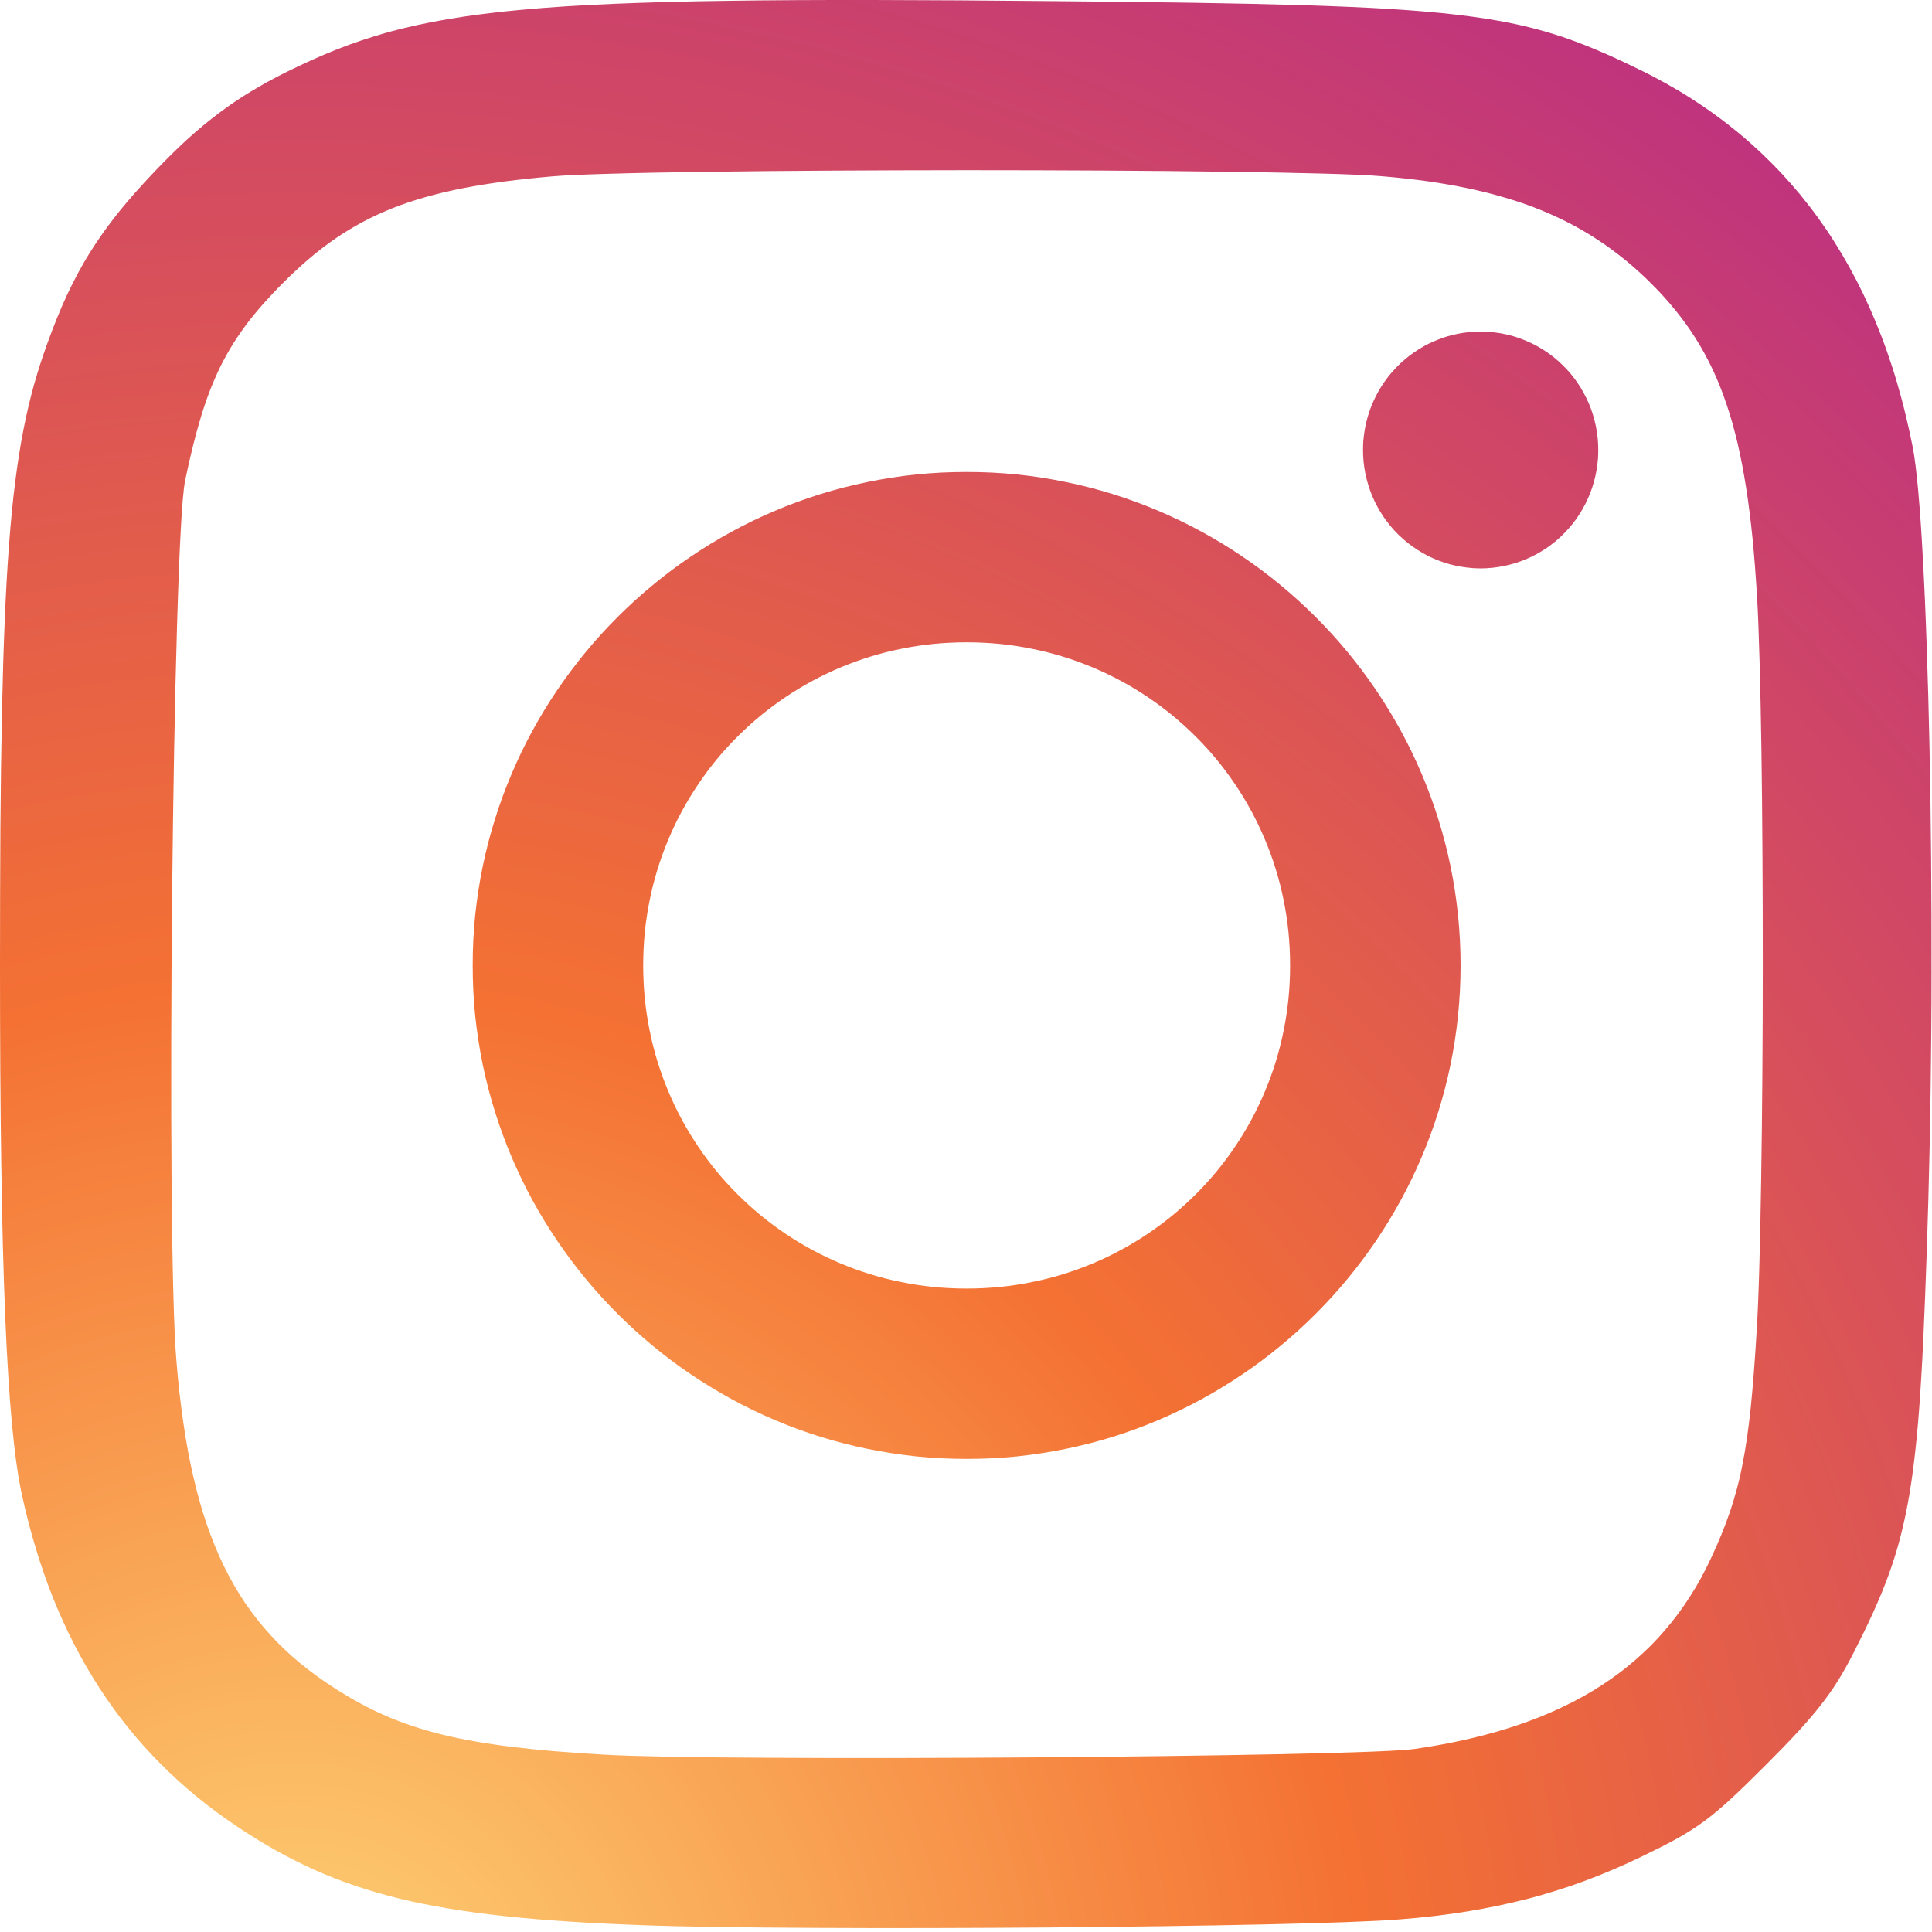
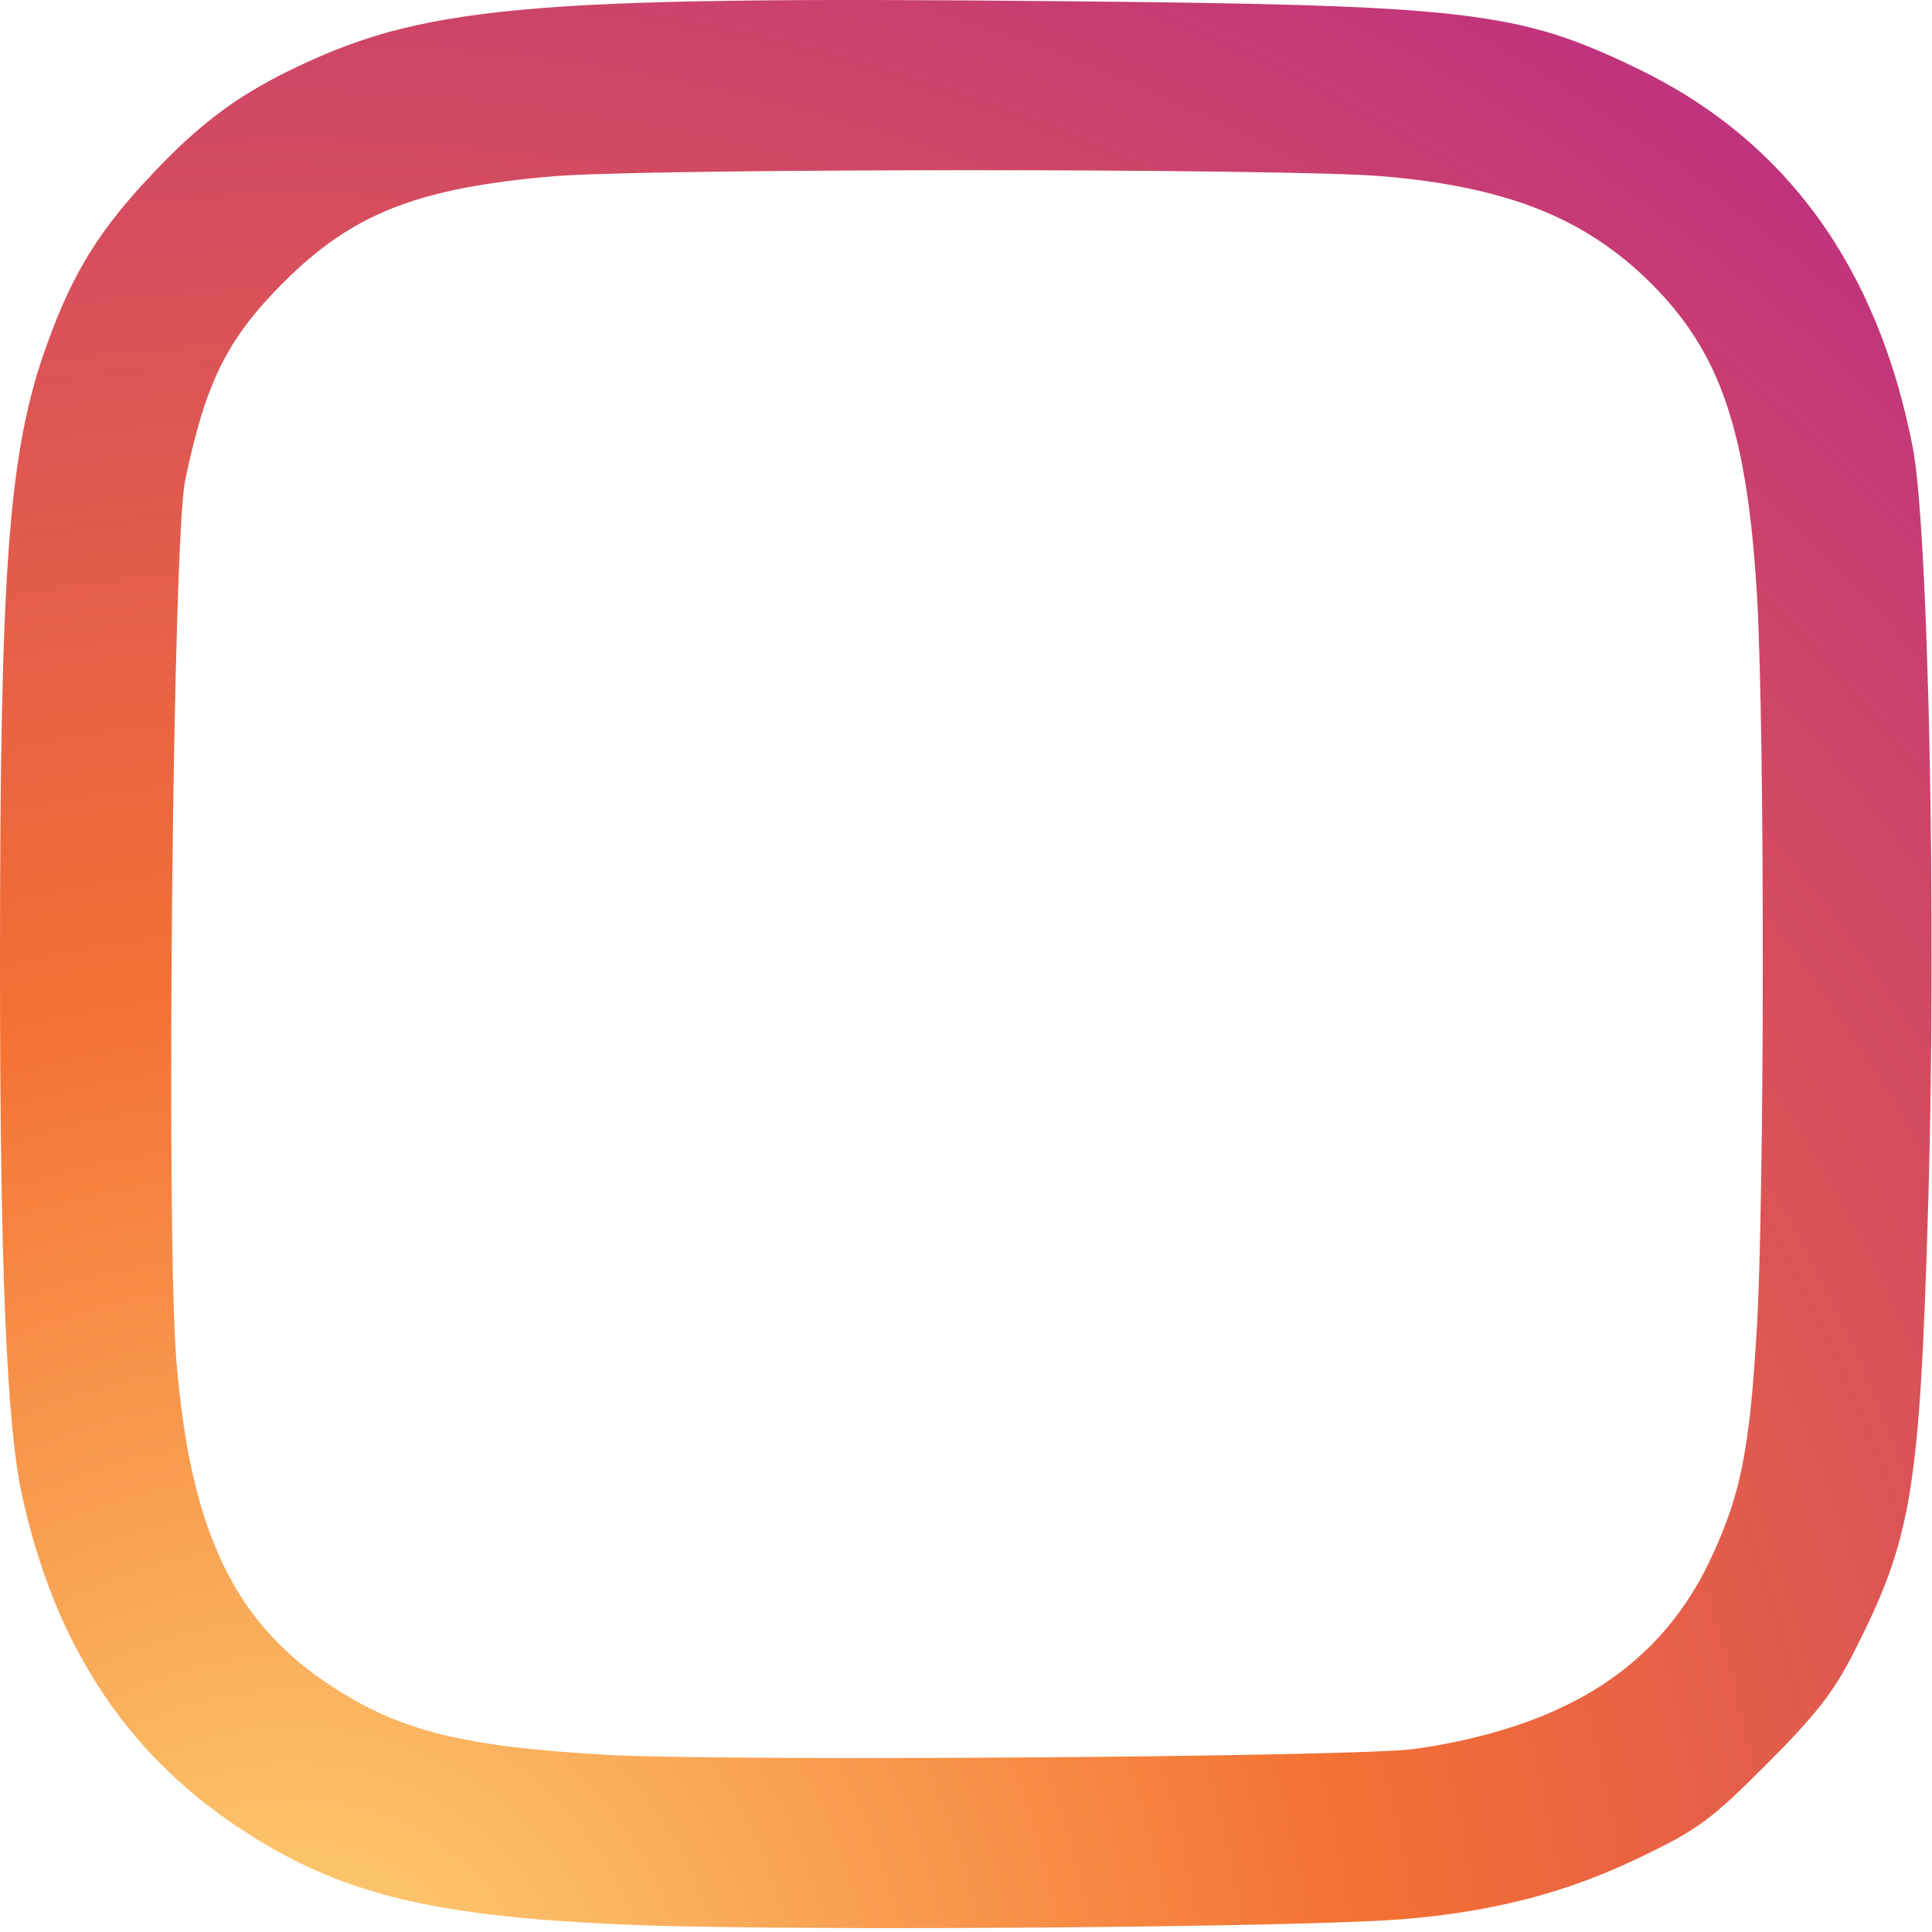
<svg xmlns="http://www.w3.org/2000/svg" width="24px" height="24px" viewBox="0 0 24 24" version="1.1">
  <title>www_ig_icon</title>
  <desc>Created with Sketch.</desc>
  <defs>
    <radialGradient cx="-16.693%" cy="161.773%" fx="-16.693%" fy="161.773%" r="413.614%" gradientTransform="translate(-0.167,1.618),scale(0.999,1),rotate(-9.531),translate(0.167,-1.618)" id="radialGradient-1">
      <stop stop-color="#FED576" offset="0%" />
      <stop stop-color="#F47133" offset="26.335%" />
      <stop stop-color="#BC3081" offset="60.907%" />
      <stop stop-color="#4C63D2" offset="100%" />
    </radialGradient>
    <radialGradient cx="-448.56%" cy="733.516%" fx="-448.56%" fy="733.516%" r="1735.264%" gradientTransform="translate(-4.486,7.335),scale(1,0.993),rotate(-9.531),translate(4.486,-7.335)" id="radialGradient-2">
      <stop stop-color="#FED576" offset="0%" />
      <stop stop-color="#F47133" offset="26.335%" />
      <stop stop-color="#BC3081" offset="60.907%" />
      <stop stop-color="#4C63D2" offset="100%" />
    </radialGradient>
    <radialGradient cx="15.933%" cy="107.287%" fx="15.933%" fy="107.287%" r="211.726%" gradientTransform="translate(0.159,1.073),scale(0.998,1),rotate(-9.531),translate(-0.159,-1.073)" id="radialGradient-3">
      <stop stop-color="#FED576" offset="0%" />
      <stop stop-color="#F47133" offset="26.335%" />
      <stop stop-color="#BC3081" offset="60.907%" />
      <stop stop-color="#4C63D2" offset="100%" />
    </radialGradient>
  </defs>
  <g id="www_ig_icon" stroke="none" stroke-width="1" fill="none" fill-rule="evenodd">
    <g id="Instagram_Icon_inverted">
-       <path d="M12.008,5.863 C11.797,5.863 11.588,5.873 11.383,5.894 C11.177,5.915 10.974,5.947 10.775,5.988 C10.576,6.029 10.38,6.079 10.188,6.139 C9.996,6.199 9.808,6.268 9.625,6.346 C9.441,6.424 9.262,6.51 9.089,6.605 C8.915,6.7 8.746,6.802 8.583,6.913 C8.419,7.023 8.262,7.141 8.11,7.267 C7.958,7.392 7.813,7.524 7.674,7.663 C7.535,7.802 7.402,7.947 7.277,8.099 C7.152,8.25 7.034,8.408 6.923,8.571 C6.812,8.734 6.71,8.903 6.615,9.076 C6.52,9.25 6.434,9.429 6.356,9.612 C6.278,9.795 6.209,9.983 6.149,10.175 C6.089,10.366 6.038,10.562 5.997,10.761 C5.956,10.96 5.925,11.163 5.903,11.368 C5.882,11.574 5.872,11.782 5.872,11.993 C5.872,12.204 5.882,12.412 5.903,12.618 C5.925,12.823 5.956,13.026 5.997,13.225 C6.038,13.424 6.089,13.62 6.149,13.811 C6.209,14.003 6.278,14.191 6.356,14.374 C6.434,14.557 6.52,14.736 6.615,14.91 C6.71,15.083 6.812,15.252 6.923,15.415 C7.034,15.578 7.152,15.736 7.277,15.887 C7.402,16.039 7.535,16.184 7.674,16.323 C7.813,16.462 7.958,16.594 8.11,16.719 C8.262,16.845 8.419,16.963 8.583,17.073 C8.746,17.183 8.915,17.286 9.089,17.381 C9.262,17.476 9.441,17.562 9.625,17.64 C9.808,17.718 9.996,17.787 10.188,17.847 C10.38,17.907 10.576,17.957 10.775,17.998 C10.974,18.039 11.177,18.07 11.383,18.092 C11.588,18.113 11.797,18.123 12.008,18.123 C12.219,18.123 12.428,18.113 12.633,18.092 C12.839,18.07 13.042,18.039 13.241,17.998 C13.44,17.957 13.636,17.907 13.828,17.847 C14.02,17.787 14.208,17.718 14.391,17.64 C14.575,17.562 14.753,17.476 14.927,17.381 C15.101,17.286 15.27,17.183 15.433,17.073 C15.597,16.963 15.754,16.845 15.906,16.719 C16.058,16.594 16.203,16.462 16.342,16.323 C16.481,16.184 16.614,16.039 16.739,15.887 C16.864,15.736 16.982,15.578 17.093,15.415 C17.203,15.252 17.306,15.083 17.401,14.91 C17.496,14.736 17.582,14.557 17.66,14.374 C17.738,14.191 17.807,14.003 17.867,13.811 C17.927,13.62 17.978,13.424 18.019,13.225 C18.06,13.026 18.091,12.823 18.112,12.618 C18.133,12.412 18.144,12.204 18.144,11.993 C18.144,11.782 18.133,11.574 18.112,11.368 C18.091,11.163 18.06,10.96 18.019,10.761 C17.978,10.562 17.927,10.366 17.867,10.175 C17.807,9.983 17.738,9.795 17.66,9.612 C17.582,9.429 17.496,9.25 17.401,9.076 C17.306,8.903 17.203,8.734 17.093,8.571 C16.982,8.408 16.864,8.25 16.739,8.099 C16.614,7.947 16.481,7.802 16.342,7.663 C16.203,7.524 16.058,7.392 15.906,7.267 C15.754,7.141 15.597,7.023 15.433,6.913 C15.27,6.802 15.101,6.7 14.927,6.605 C14.753,6.51 14.575,6.424 14.391,6.346 C14.208,6.268 14.02,6.199 13.828,6.139 C13.636,6.079 13.44,6.029 13.241,5.988 C13.042,5.947 12.839,5.915 12.633,5.894 C12.428,5.873 12.219,5.863 12.008,5.863 Z M12.008,7.979 C12.147,7.979 12.285,7.986 12.421,7.999 C12.557,8.013 12.69,8.033 12.821,8.06 C12.953,8.086 13.081,8.119 13.208,8.158 C13.334,8.197 13.457,8.242 13.577,8.292 C13.698,8.343 13.815,8.399 13.929,8.461 C14.043,8.522 14.153,8.589 14.26,8.661 C14.367,8.733 14.47,8.81 14.569,8.891 C14.668,8.973 14.763,9.059 14.854,9.15 C14.945,9.24 15.031,9.335 15.113,9.434 C15.194,9.533 15.271,9.636 15.343,9.743 C15.415,9.85 15.482,9.96 15.544,10.074 C15.605,10.188 15.662,10.305 15.712,10.425 C15.763,10.545 15.808,10.669 15.847,10.795 C15.886,10.921 15.919,11.049 15.945,11.18 C15.972,11.311 15.992,11.445 16.006,11.58 C16.019,11.716 16.026,11.854 16.026,11.993 C16.026,12.132 16.019,12.27 16.006,12.405 C15.992,12.541 15.972,12.675 15.945,12.806 C15.919,12.937 15.886,13.065 15.847,13.191 C15.808,13.317 15.763,13.441 15.712,13.561 C15.662,13.681 15.605,13.798 15.544,13.912 C15.482,14.026 15.415,14.136 15.343,14.243 C15.271,14.35 15.194,14.453 15.113,14.552 C15.031,14.651 14.945,14.746 14.854,14.836 C14.763,14.927 14.668,15.013 14.569,15.095 C14.47,15.176 14.367,15.253 14.26,15.325 C14.153,15.397 14.043,15.464 13.929,15.525 C13.815,15.587 13.698,15.643 13.577,15.694 C13.457,15.744 13.334,15.789 13.208,15.828 C13.081,15.867 12.953,15.9 12.821,15.926 C12.69,15.953 12.557,15.973 12.421,15.987 C12.285,16 12.147,16.007 12.008,16.007 C11.868,16.007 11.731,16 11.595,15.987 C11.459,15.973 11.326,15.953 11.195,15.926 C11.063,15.9 10.934,15.867 10.808,15.828 C10.682,15.789 10.559,15.744 10.439,15.694 C10.318,15.643 10.201,15.587 10.087,15.525 C9.973,15.464 9.863,15.397 9.756,15.325 C9.649,15.253 9.546,15.176 9.447,15.095 C9.348,15.013 9.253,14.927 9.162,14.836 C9.071,14.746 8.985,14.651 8.903,14.552 C8.821,14.453 8.745,14.35 8.673,14.243 C8.601,14.136 8.534,14.026 8.472,13.912 C8.41,13.798 8.354,13.681 8.304,13.561 C8.253,13.441 8.208,13.317 8.169,13.191 C8.13,13.065 8.097,12.937 8.071,12.806 C8.044,12.675 8.024,12.541 8.01,12.405 C7.997,12.27 7.99,12.132 7.99,11.993 C7.99,11.854 7.997,11.716 8.01,11.58 C8.024,11.445 8.044,11.311 8.071,11.18 C8.097,11.049 8.13,10.921 8.169,10.795 C8.208,10.669 8.253,10.545 8.304,10.425 C8.354,10.305 8.41,10.188 8.472,10.074 C8.534,9.96 8.601,9.85 8.673,9.743 C8.745,9.636 8.821,9.533 8.903,9.434 C8.985,9.335 9.071,9.24 9.162,9.15 C9.253,9.059 9.348,8.973 9.447,8.891 C9.546,8.81 9.649,8.733 9.756,8.661 C9.863,8.589 9.973,8.522 10.087,8.461 C10.201,8.399 10.318,8.343 10.439,8.292 C10.559,8.242 10.682,8.197 10.808,8.158 C10.934,8.119 11.063,8.086 11.195,8.06 C11.326,8.033 11.459,8.013 11.595,7.999 C11.731,7.986 11.868,7.979 12.008,7.979 Z" id="path6205" fill="url(#radialGradient-1)" fill-rule="nonzero" />
-       <path d="M18.393,4.119 C18.344,4.119 18.296,4.121 18.247,4.126 C18.199,4.131 18.15,4.138 18.103,4.148 C18.055,4.158 18.008,4.17 17.961,4.184 C17.915,4.199 17.869,4.216 17.824,4.235 C17.779,4.254 17.735,4.275 17.692,4.299 C17.65,4.322 17.608,4.348 17.568,4.376 C17.528,4.403 17.489,4.433 17.452,4.465 C17.414,4.496 17.379,4.53 17.345,4.565 C17.311,4.6 17.279,4.637 17.248,4.675 C17.218,4.714 17.19,4.754 17.163,4.795 C17.137,4.836 17.113,4.879 17.091,4.922 C17.069,4.966 17.049,5.011 17.031,5.057 C17.013,5.102 16.998,5.149 16.985,5.196 C16.972,5.243 16.961,5.291 16.953,5.34 C16.945,5.388 16.939,5.437 16.935,5.486 C16.933,5.52 16.932,5.555 16.932,5.59 C16.932,5.639 16.934,5.688 16.939,5.737 C16.944,5.785 16.951,5.834 16.961,5.882 C16.971,5.93 16.983,5.978 16.997,6.024 C17.011,6.071 17.028,6.117 17.047,6.162 C17.066,6.208 17.087,6.252 17.111,6.295 C17.134,6.338 17.16,6.38 17.187,6.42 C17.215,6.461 17.244,6.5 17.275,6.537 C17.307,6.575 17.34,6.611 17.375,6.645 C17.41,6.679 17.447,6.711 17.485,6.742 C17.523,6.772 17.563,6.801 17.604,6.827 C17.645,6.854 17.687,6.878 17.73,6.901 C17.774,6.923 17.818,6.943 17.864,6.961 C17.909,6.978 17.955,6.994 18.002,7.007 C18.049,7.02 18.097,7.031 18.145,7.039 C18.193,7.047 18.241,7.053 18.29,7.057 C18.324,7.059 18.359,7.061 18.393,7.061 C18.442,7.061 18.49,7.058 18.539,7.053 C18.587,7.048 18.636,7.041 18.683,7.031 C18.731,7.021 18.778,7.009 18.825,6.995 C18.871,6.98 18.917,6.964 18.962,6.944 C19.007,6.925 19.051,6.904 19.094,6.88 C19.136,6.857 19.178,6.831 19.218,6.804 C19.258,6.776 19.297,6.746 19.334,6.715 C19.372,6.683 19.407,6.65 19.441,6.614 C19.475,6.579 19.507,6.542 19.538,6.504 C19.568,6.466 19.596,6.426 19.623,6.384 C19.649,6.343 19.673,6.301 19.695,6.257 C19.717,6.213 19.737,6.168 19.755,6.123 C19.773,6.077 19.788,6.03 19.801,5.983 C19.814,5.936 19.825,5.888 19.833,5.84 C19.841,5.791 19.847,5.743 19.851,5.694 C19.853,5.659 19.854,5.624 19.854,5.59 C19.854,5.541 19.852,5.492 19.847,5.443 C19.842,5.394 19.835,5.346 19.825,5.297 C19.815,5.249 19.803,5.202 19.789,5.155 C19.775,5.108 19.758,5.062 19.739,5.017 C19.72,4.972 19.699,4.928 19.675,4.885 C19.652,4.841 19.626,4.8 19.599,4.759 C19.571,4.719 19.542,4.68 19.511,4.642 C19.479,4.605 19.446,4.569 19.411,4.535 C19.376,4.5 19.339,4.468 19.301,4.437 C19.263,4.407 19.223,4.378 19.182,4.352 C19.141,4.326 19.099,4.301 19.056,4.279 C19.012,4.257 18.968,4.237 18.922,4.219 C18.877,4.201 18.831,4.186 18.784,4.172 C18.737,4.159 18.689,4.149 18.641,4.14 C18.593,4.132 18.545,4.126 18.496,4.123 C18.462,4.12 18.427,4.119 18.393,4.119 Z" id="path6212" fill="url(#radialGradient-2)" />
      <path d="M10.844,0 C10.177,-0.001 9.581,0.002 9.046,0.01 C8.511,0.017 8.037,0.03 7.612,0.048 C7.187,0.066 6.812,0.09 6.474,0.122 C6.306,0.137 6.147,0.154 5.996,0.174 C5.846,0.193 5.703,0.214 5.568,0.237 C5.432,0.26 5.303,0.285 5.18,0.312 C5.056,0.339 4.938,0.368 4.824,0.399 C4.711,0.431 4.601,0.465 4.494,0.501 C4.386,0.537 4.282,0.575 4.179,0.616 C3.972,0.698 3.771,0.79 3.563,0.892 C3.404,0.971 3.256,1.052 3.116,1.137 C2.976,1.221 2.844,1.311 2.714,1.409 C2.584,1.507 2.456,1.613 2.327,1.73 C2.198,1.848 2.067,1.978 1.929,2.122 C1.756,2.303 1.606,2.472 1.473,2.637 C1.407,2.72 1.345,2.802 1.286,2.884 C1.227,2.966 1.172,3.049 1.12,3.132 C1.067,3.216 1.018,3.301 0.971,3.389 C0.923,3.477 0.878,3.567 0.834,3.661 C0.747,3.849 0.665,4.051 0.584,4.277 C0.524,4.443 0.47,4.61 0.421,4.784 C0.373,4.959 0.329,5.142 0.291,5.34 C0.252,5.538 0.219,5.75 0.189,5.985 C0.159,6.219 0.134,6.475 0.113,6.76 C0.091,7.045 0.073,7.359 0.059,7.708 C0.044,8.057 0.033,8.441 0.024,8.868 C0.015,9.295 0.009,9.764 0.005,10.282 C0.002,10.8 0,11.368 0,11.991 C2.26415094e-05,12.928 0.005,13.753 0.016,14.477 C0.026,15.201 0.043,15.825 0.065,16.359 C0.076,16.627 0.089,16.871 0.103,17.095 C0.117,17.319 0.133,17.522 0.15,17.705 C0.168,17.888 0.186,18.051 0.207,18.196 C0.228,18.341 0.25,18.468 0.274,18.578 C0.324,18.807 0.382,19.028 0.447,19.242 C0.512,19.456 0.584,19.662 0.664,19.862 C0.744,20.061 0.832,20.253 0.927,20.438 C1.023,20.622 1.126,20.8 1.236,20.97 C1.347,21.141 1.465,21.305 1.592,21.461 C1.718,21.618 1.852,21.768 1.994,21.91 C2.136,22.053 2.286,22.189 2.444,22.319 C2.601,22.448 2.767,22.571 2.941,22.687 C3.1,22.794 3.258,22.891 3.417,22.981 C3.576,23.07 3.736,23.151 3.9,23.225 C4.065,23.299 4.234,23.366 4.41,23.425 C4.587,23.485 4.77,23.538 4.965,23.586 C5.159,23.633 5.364,23.674 5.582,23.71 C5.8,23.747 6.032,23.778 6.28,23.804 C6.529,23.831 6.794,23.853 7.079,23.871 C7.363,23.89 7.668,23.904 7.995,23.916 C8.5,23.935 9.265,23.945 10.147,23.949 C11.029,23.954 12.028,23.951 13.002,23.944 C13.976,23.936 14.925,23.923 15.706,23.906 C16.097,23.897 16.445,23.888 16.734,23.877 C17.023,23.866 17.252,23.855 17.404,23.842 C17.548,23.831 17.688,23.817 17.824,23.801 C17.961,23.785 18.094,23.766 18.224,23.745 C18.355,23.724 18.482,23.7 18.607,23.674 C18.732,23.648 18.855,23.619 18.977,23.588 C19.098,23.557 19.217,23.522 19.335,23.485 C19.454,23.448 19.571,23.408 19.687,23.365 C19.803,23.322 19.919,23.276 20.035,23.226 C20.15,23.177 20.266,23.125 20.381,23.069 C20.559,22.983 20.702,22.912 20.828,22.842 C20.953,22.772 21.061,22.704 21.169,22.625 C21.276,22.546 21.383,22.456 21.506,22.343 C21.629,22.229 21.768,22.093 21.941,21.92 C22.092,21.769 22.22,21.637 22.331,21.517 C22.441,21.397 22.534,21.289 22.615,21.186 C22.697,21.082 22.767,20.982 22.832,20.878 C22.897,20.774 22.957,20.666 23.018,20.547 C23.11,20.367 23.192,20.2 23.265,20.04 C23.338,19.879 23.403,19.724 23.46,19.567 C23.517,19.41 23.567,19.251 23.61,19.083 C23.653,18.915 23.691,18.737 23.723,18.542 C23.755,18.347 23.782,18.135 23.806,17.898 C23.83,17.661 23.85,17.399 23.867,17.105 C23.885,16.811 23.9,16.484 23.914,16.118 C23.929,15.751 23.942,15.344 23.955,14.889 C23.967,14.451 23.977,13.992 23.983,13.522 C23.99,13.052 23.994,12.572 23.994,12.091 C23.996,11.13 23.987,10.166 23.969,9.281 C23.96,8.839 23.948,8.416 23.934,8.023 C23.921,7.629 23.905,7.266 23.887,6.942 C23.87,6.618 23.85,6.334 23.829,6.1 C23.808,5.865 23.785,5.68 23.761,5.556 C23.733,5.416 23.703,5.278 23.67,5.144 C23.638,5.009 23.602,4.877 23.564,4.748 C23.526,4.618 23.485,4.492 23.441,4.367 C23.398,4.243 23.351,4.122 23.302,4.003 C23.253,3.884 23.201,3.768 23.147,3.654 C23.092,3.541 23.035,3.43 22.975,3.321 C22.915,3.213 22.852,3.107 22.787,3.004 C22.722,2.901 22.653,2.8 22.583,2.703 C22.512,2.605 22.438,2.51 22.362,2.417 C22.286,2.325 22.207,2.235 22.125,2.147 C22.043,2.06 21.959,1.976 21.872,1.894 C21.785,1.812 21.695,1.732 21.603,1.656 C21.51,1.579 21.415,1.505 21.317,1.434 C21.219,1.362 21.118,1.293 21.015,1.227 C20.912,1.161 20.806,1.098 20.697,1.037 C20.588,0.976 20.477,0.918 20.363,0.863 C20.175,0.771 20.001,0.69 19.831,0.619 C19.66,0.547 19.493,0.484 19.319,0.429 C19.145,0.374 18.963,0.327 18.763,0.286 C18.563,0.246 18.345,0.212 18.099,0.183 C17.852,0.154 17.576,0.131 17.262,0.111 C16.947,0.092 16.592,0.077 16.188,0.064 C15.783,0.052 15.328,0.042 14.813,0.034 C14.297,0.026 13.721,0.02 13.073,0.014 C12.251,0.006 11.512,0.001 10.844,0 Z M12.002,2.114 C13.142,2.114 14.284,2.12 15.215,2.133 C15.681,2.139 16.093,2.147 16.427,2.156 C16.761,2.165 17.016,2.176 17.165,2.189 C17.36,2.205 17.545,2.226 17.722,2.25 C17.899,2.275 18.068,2.304 18.229,2.338 C18.391,2.372 18.545,2.41 18.692,2.454 C18.84,2.497 18.98,2.545 19.115,2.599 C19.25,2.653 19.379,2.712 19.504,2.777 C19.628,2.842 19.747,2.912 19.863,2.989 C19.978,3.065 20.089,3.148 20.197,3.236 C20.305,3.325 20.41,3.42 20.512,3.522 C20.62,3.629 20.719,3.739 20.811,3.852 C20.903,3.965 20.987,4.081 21.064,4.204 C21.141,4.326 21.211,4.454 21.275,4.589 C21.339,4.725 21.396,4.867 21.447,5.02 C21.499,5.172 21.544,5.333 21.585,5.506 C21.625,5.678 21.66,5.862 21.691,6.059 C21.722,6.255 21.748,6.465 21.771,6.69 C21.793,6.915 21.811,7.154 21.827,7.411 C21.839,7.616 21.849,7.888 21.858,8.208 C21.867,8.529 21.875,8.898 21.881,9.301 C21.893,10.106 21.898,11.042 21.898,11.977 C21.898,12.913 21.891,13.848 21.878,14.651 C21.872,15.053 21.864,15.422 21.855,15.741 C21.846,16.06 21.835,16.33 21.822,16.534 C21.8,16.905 21.776,17.217 21.748,17.489 C21.734,17.624 21.718,17.75 21.701,17.868 C21.684,17.986 21.665,18.096 21.644,18.2 C21.624,18.305 21.601,18.404 21.575,18.5 C21.549,18.596 21.521,18.689 21.49,18.781 C21.458,18.873 21.424,18.965 21.386,19.058 C21.348,19.151 21.307,19.245 21.261,19.343 C21.222,19.428 21.181,19.509 21.138,19.589 C21.095,19.669 21.049,19.746 21.001,19.821 C20.954,19.896 20.904,19.969 20.851,20.04 C20.799,20.111 20.745,20.179 20.688,20.245 C20.631,20.312 20.572,20.376 20.511,20.438 C20.449,20.499 20.386,20.559 20.319,20.617 C20.253,20.674 20.185,20.73 20.114,20.783 C20.043,20.836 19.969,20.888 19.894,20.937 C19.818,20.986 19.739,21.033 19.659,21.078 C19.578,21.123 19.495,21.165 19.409,21.206 C19.323,21.247 19.235,21.286 19.144,21.323 C19.053,21.359 18.959,21.394 18.863,21.427 C18.671,21.492 18.468,21.55 18.255,21.599 C18.041,21.649 17.817,21.691 17.582,21.725 C17.495,21.738 17.295,21.75 17.009,21.761 C16.724,21.772 16.351,21.782 15.92,21.791 C15.057,21.809 13.956,21.823 12.83,21.831 C11.705,21.839 10.556,21.842 9.597,21.836 C9.117,21.834 8.685,21.829 8.327,21.823 C7.969,21.816 7.685,21.808 7.502,21.797 C7.285,21.784 7.083,21.77 6.894,21.755 C6.706,21.739 6.53,21.721 6.366,21.701 C6.201,21.681 6.048,21.658 5.904,21.633 C5.76,21.608 5.625,21.58 5.497,21.549 C5.369,21.517 5.248,21.483 5.132,21.444 C5.017,21.406 4.906,21.364 4.798,21.317 C4.691,21.271 4.586,21.22 4.483,21.164 C4.379,21.108 4.277,21.048 4.173,20.982 C4.095,20.932 4.019,20.881 3.947,20.829 C3.874,20.776 3.804,20.722 3.736,20.667 C3.668,20.611 3.603,20.554 3.541,20.495 C3.478,20.436 3.418,20.375 3.361,20.312 C3.303,20.249 3.248,20.184 3.195,20.117 C3.142,20.05 3.092,19.981 3.043,19.91 C2.995,19.838 2.949,19.765 2.905,19.688 C2.861,19.612 2.82,19.534 2.78,19.452 C2.741,19.371 2.703,19.287 2.668,19.2 C2.632,19.114 2.599,19.024 2.567,18.932 C2.504,18.747 2.449,18.55 2.401,18.34 C2.352,18.13 2.311,17.907 2.277,17.67 C2.242,17.433 2.214,17.181 2.192,16.913 C2.175,16.716 2.162,16.409 2.152,16.021 C2.142,15.632 2.135,15.163 2.131,14.643 C2.123,13.601 2.126,12.353 2.138,11.13 C2.15,9.908 2.171,8.711 2.199,7.774 C2.213,7.305 2.228,6.901 2.245,6.591 C2.253,6.436 2.262,6.305 2.271,6.2 C2.28,6.096 2.29,6.019 2.299,5.972 C2.331,5.819 2.363,5.677 2.396,5.544 C2.429,5.411 2.463,5.287 2.499,5.17 C2.534,5.054 2.572,4.944 2.612,4.841 C2.653,4.737 2.696,4.639 2.742,4.545 C2.789,4.452 2.839,4.362 2.893,4.275 C2.948,4.187 3.007,4.102 3.07,4.018 C3.134,3.934 3.203,3.85 3.278,3.766 C3.353,3.682 3.434,3.596 3.522,3.509 C3.628,3.402 3.734,3.304 3.841,3.213 C3.948,3.122 4.056,3.039 4.167,2.963 C4.278,2.887 4.392,2.818 4.51,2.755 C4.629,2.692 4.752,2.636 4.881,2.584 C5.011,2.533 5.147,2.488 5.291,2.447 C5.435,2.406 5.588,2.37 5.75,2.338 C5.912,2.306 6.085,2.279 6.269,2.254 C6.453,2.23 6.649,2.209 6.858,2.191 C7.004,2.178 7.256,2.167 7.587,2.158 C7.919,2.148 8.329,2.14 8.793,2.134 C9.721,2.121 10.861,2.115 12.002,2.114 Z" id="path6188" fill="url(#radialGradient-3)" fill-rule="nonzero" />
    </g>
  </g>
</svg>